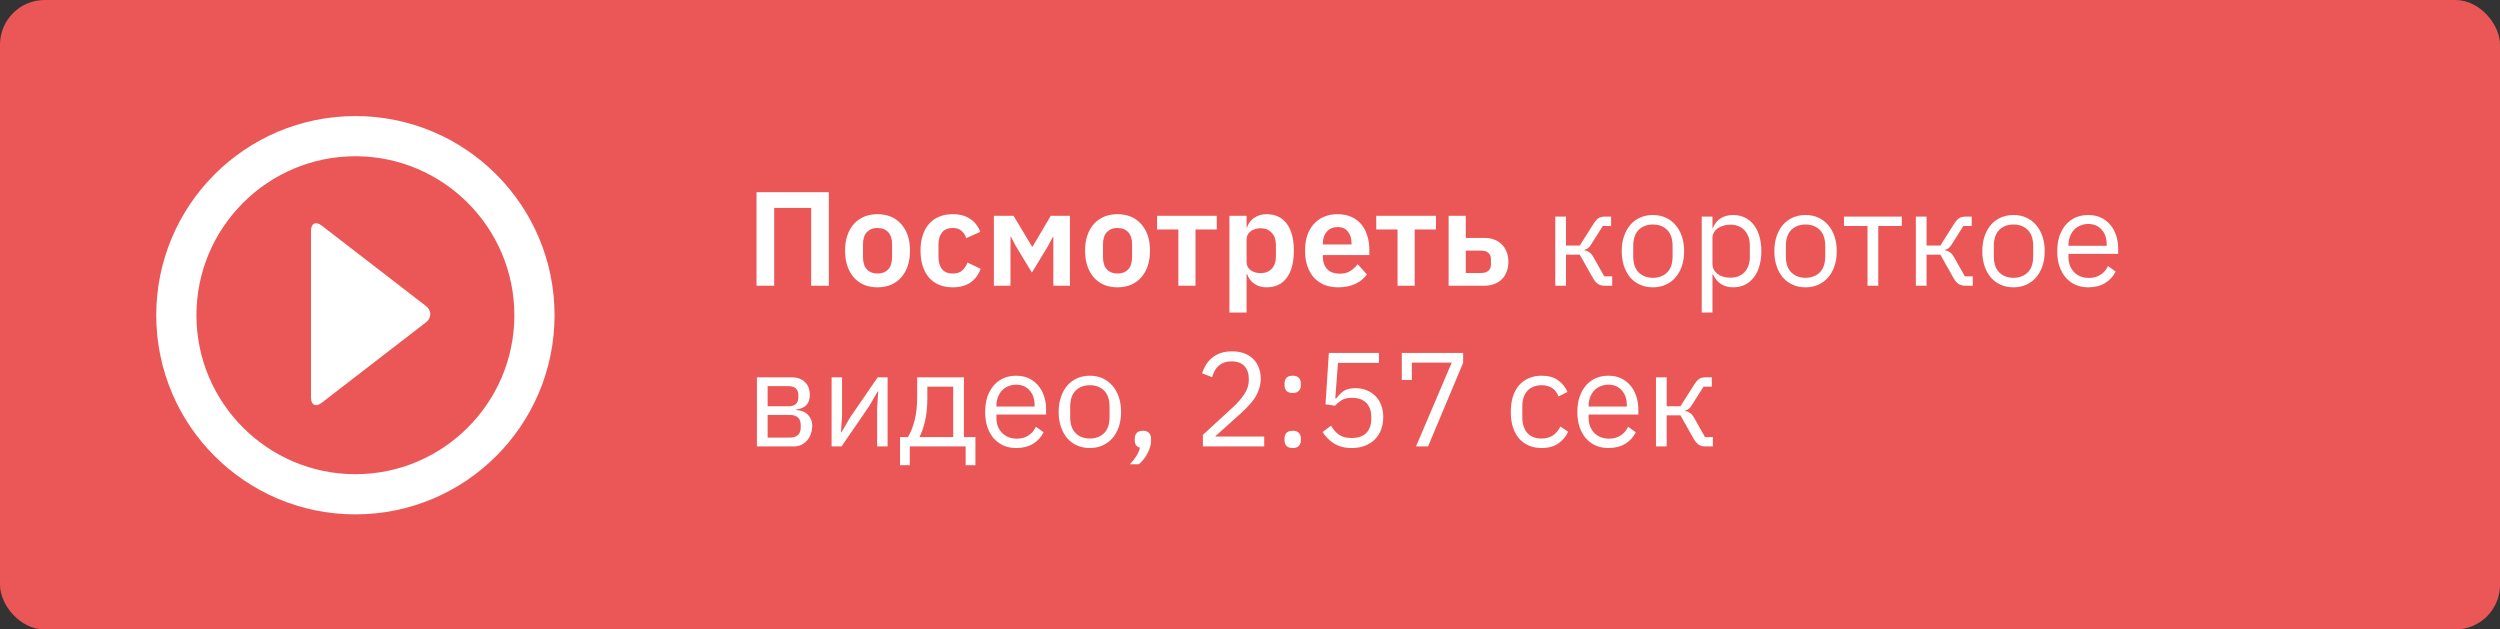
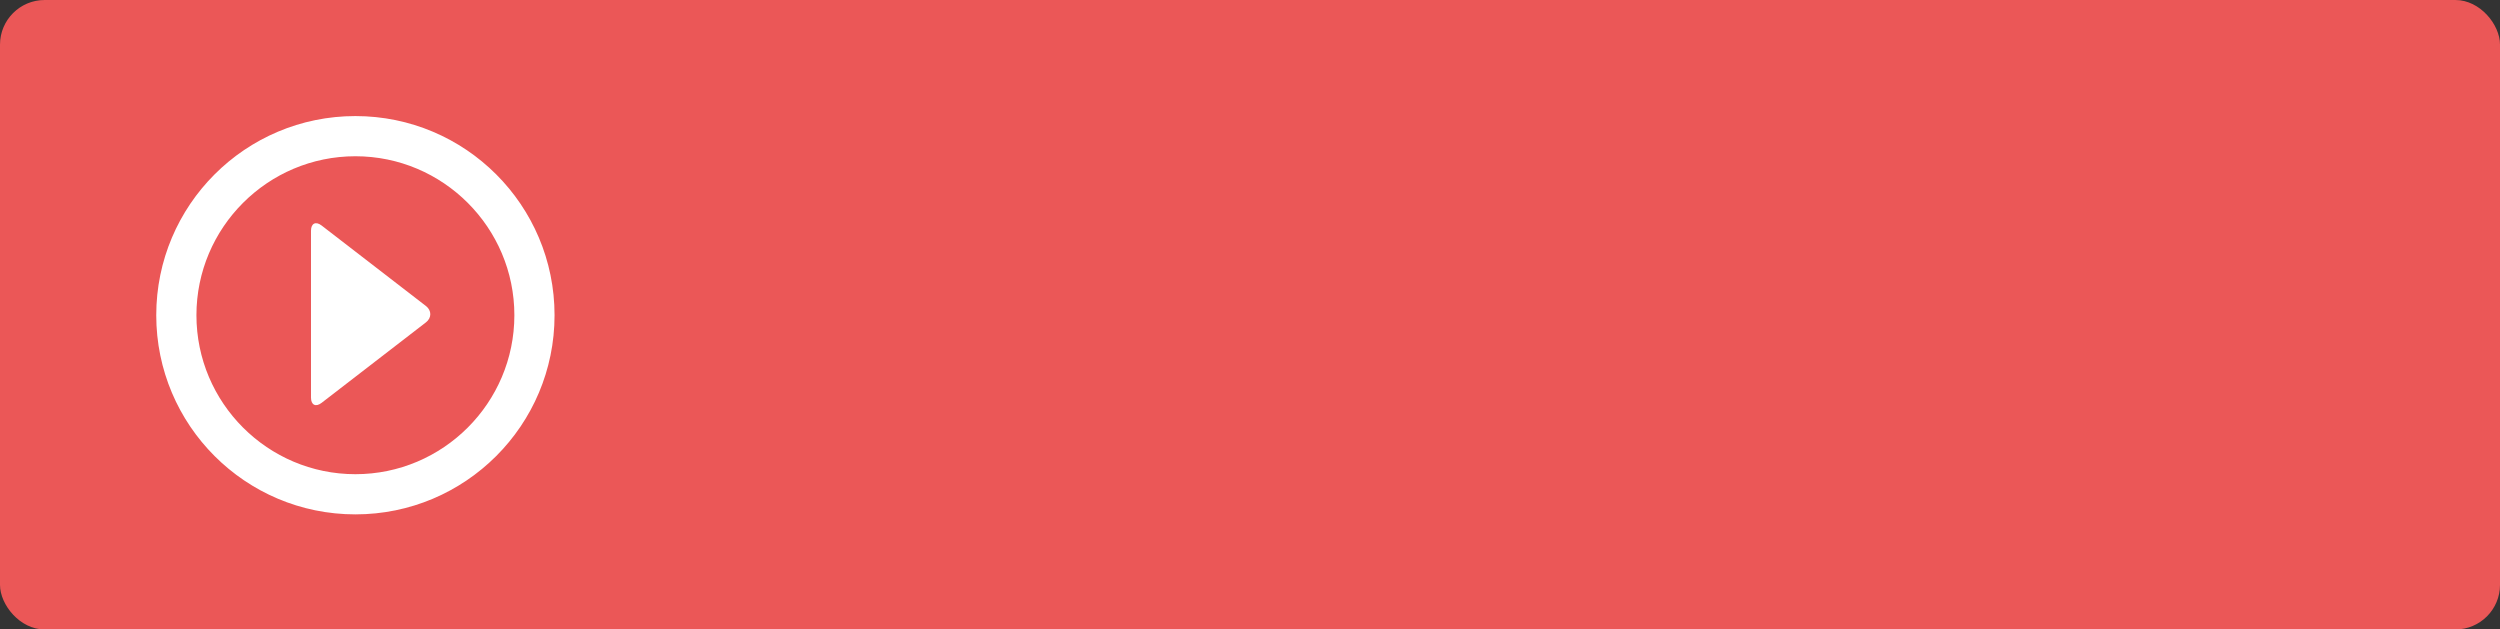
<svg xmlns="http://www.w3.org/2000/svg" width="560" height="141" viewBox="0 0 560 141" fill="none">
  <rect x="0" y="0" width="560" height="141" fill="#333333" stroke="none" />
  <rect width="560" height="141" rx="10" fill="#EB5757" />
  <path d="M79.61 35C99.245 35 115.219 50.975 115.219 70.61C115.219 90.245 99.244 106.22 79.61 106.22C59.974 106.22 44 90.245 44 70.61C44 50.975 59.975 35 79.61 35ZM79.61 26C54.971 26 35 45.972 35 70.61C35 95.247 54.972 115.22 79.61 115.22C104.247 115.22 124.219 95.247 124.219 70.61C124.22 45.972 104.247 26 79.61 26Z" fill="white" />
  <path d="M72.038 50.512C70.732 49.504 69.663 50.03 69.663 51.68V89.073C69.663 90.723 70.732 91.249 72.038 90.24L95.409 72.21C96.715 71.202 96.715 69.552 95.409 68.544L72.038 50.512Z" fill="white" />
-   <path d="M169.46 43.06H185.66V64H181.7V46.57H173.42V64H169.46V43.06ZM196.553 64.36C195.433 64.36 194.423 64.17 193.523 63.79C192.643 63.41 191.883 62.86 191.243 62.14C190.623 61.42 190.143 60.56 189.803 59.56C189.463 58.54 189.293 57.4 189.293 56.14C189.293 54.88 189.463 53.75 189.803 52.75C190.143 51.75 190.623 50.9 191.243 50.2C191.883 49.48 192.643 48.93 193.523 48.55C194.423 48.17 195.433 47.98 196.553 47.98C197.673 47.98 198.683 48.17 199.583 48.55C200.483 48.93 201.243 49.48 201.863 50.2C202.503 50.9 202.993 51.75 203.333 52.75C203.673 53.75 203.843 54.88 203.843 56.14C203.843 57.4 203.673 58.54 203.333 59.56C202.993 60.56 202.503 61.42 201.863 62.14C201.243 62.86 200.483 63.41 199.583 63.79C198.683 64.17 197.673 64.36 196.553 64.36ZM196.553 61.27C197.573 61.27 198.373 60.96 198.953 60.34C199.533 59.72 199.823 58.81 199.823 57.61V54.7C199.823 53.52 199.533 52.62 198.953 52C198.373 51.38 197.573 51.07 196.553 51.07C195.553 51.07 194.763 51.38 194.183 52C193.603 52.62 193.313 53.52 193.313 54.7V57.61C193.313 58.81 193.603 59.72 194.183 60.34C194.763 60.96 195.553 61.27 196.553 61.27ZM213.427 64.36C212.267 64.36 211.237 64.17 210.337 63.79C209.437 63.41 208.677 62.86 208.057 62.14C207.457 61.42 206.997 60.56 206.677 59.56C206.357 58.54 206.197 57.4 206.197 56.14C206.197 54.88 206.357 53.75 206.677 52.75C206.997 51.75 207.457 50.9 208.057 50.2C208.677 49.48 209.437 48.93 210.337 48.55C211.237 48.17 212.267 47.98 213.427 47.98C215.007 47.98 216.307 48.33 217.327 49.03C218.367 49.73 219.117 50.7 219.577 51.94L216.427 53.35C216.247 52.69 215.907 52.15 215.407 51.73C214.927 51.29 214.267 51.07 213.427 51.07C212.347 51.07 211.537 51.41 210.997 52.09C210.477 52.77 210.217 53.66 210.217 54.76V57.61C210.217 58.71 210.477 59.6 210.997 60.28C211.537 60.94 212.347 61.27 213.427 61.27C214.347 61.27 215.057 61.04 215.557 60.58C216.057 60.1 216.447 59.51 216.727 58.81L219.667 60.22C219.147 61.6 218.357 62.64 217.297 63.34C216.237 64.02 214.947 64.36 213.427 64.36ZM222.628 48.34H227.038L231.178 55.24H231.298L235.378 48.34H239.668V64H235.948V53.08H235.828L234.748 55.12L231.148 61.06L227.548 55.12L226.468 53.08H226.348V64H222.628V48.34ZM250.313 64.36C249.193 64.36 248.183 64.17 247.283 63.79C246.403 63.41 245.643 62.86 245.003 62.14C244.383 61.42 243.903 60.56 243.563 59.56C243.223 58.54 243.053 57.4 243.053 56.14C243.053 54.88 243.223 53.75 243.563 52.75C243.903 51.75 244.383 50.9 245.003 50.2C245.643 49.48 246.403 48.93 247.283 48.55C248.183 48.17 249.193 47.98 250.313 47.98C251.433 47.98 252.443 48.17 253.343 48.55C254.243 48.93 255.003 49.48 255.623 50.2C256.263 50.9 256.753 51.75 257.093 52.75C257.433 53.75 257.603 54.88 257.603 56.14C257.603 57.4 257.433 58.54 257.093 59.56C256.753 60.56 256.263 61.42 255.623 62.14C255.003 62.86 254.243 63.41 253.343 63.79C252.443 64.17 251.433 64.36 250.313 64.36ZM250.313 61.27C251.333 61.27 252.133 60.96 252.713 60.34C253.293 59.72 253.583 58.81 253.583 57.61V54.7C253.583 53.52 253.293 52.62 252.713 52C252.133 51.38 251.333 51.07 250.313 51.07C249.313 51.07 248.523 51.38 247.943 52C247.363 52.62 247.073 53.52 247.073 54.7V57.61C247.073 58.81 247.363 59.72 247.943 60.34C248.523 60.96 249.313 61.27 250.313 61.27ZM263.952 51.4H259.182V48.34H272.562V51.4H267.792V64H263.952V51.4ZM275.392 48.34H279.232V50.92H279.352C279.632 50.02 280.162 49.31 280.942 48.79C281.722 48.25 282.632 47.98 283.672 47.98C285.672 47.98 287.192 48.69 288.232 50.11C289.292 51.51 289.822 53.52 289.822 56.14C289.822 58.78 289.292 60.81 288.232 62.23C287.192 63.65 285.672 64.36 283.672 64.36C282.632 64.36 281.722 64.09 280.942 63.55C280.182 63.01 279.652 62.29 279.352 61.39H279.232V70H275.392V48.34ZM282.442 61.18C283.442 61.18 284.252 60.85 284.872 60.19C285.492 59.53 285.802 58.64 285.802 57.52V54.82C285.802 53.7 285.492 52.81 284.872 52.15C284.252 51.47 283.442 51.13 282.442 51.13C281.522 51.13 280.752 51.36 280.132 51.82C279.532 52.28 279.232 52.89 279.232 53.65V58.63C279.232 59.45 279.532 60.08 280.132 60.52C280.752 60.96 281.522 61.18 282.442 61.18ZM299.71 64.36C298.55 64.36 297.51 64.17 296.59 63.79C295.69 63.39 294.92 62.84 294.28 62.14C293.66 61.42 293.18 60.56 292.84 59.56C292.5 58.54 292.33 57.4 292.33 56.14C292.33 54.9 292.49 53.78 292.81 52.78C293.15 51.78 293.63 50.93 294.25 50.23C294.87 49.51 295.63 48.96 296.53 48.58C297.43 48.18 298.45 47.98 299.59 47.98C300.81 47.98 301.87 48.19 302.77 48.61C303.67 49.03 304.41 49.6 304.99 50.32C305.57 51.04 306 51.88 306.28 52.84C306.58 53.78 306.73 54.79 306.73 55.87V57.13H296.32V57.52C296.32 58.66 296.64 59.58 297.28 60.28C297.92 60.96 298.87 61.3 300.13 61.3C301.09 61.3 301.87 61.1 302.47 60.7C303.09 60.3 303.64 59.79 304.12 59.17L306.19 61.48C305.55 62.38 304.67 63.09 303.55 63.61C302.45 64.11 301.17 64.36 299.71 64.36ZM299.65 50.86C298.63 50.86 297.82 51.2 297.22 51.88C296.62 52.56 296.32 53.44 296.32 54.52V54.76H302.74V54.49C302.74 53.41 302.47 52.54 301.93 51.88C301.41 51.2 300.65 50.86 299.65 50.86ZM313.054 51.4H308.284V48.34H321.664V51.4H316.894V64H313.054V51.4ZM324.493 48.34H328.333V53.29H332.533C333.313 53.29 334.023 53.41 334.663 53.65C335.323 53.89 335.883 54.24 336.343 54.7C336.823 55.14 337.193 55.69 337.453 56.35C337.733 57.01 337.873 57.77 337.873 58.63C337.873 59.49 337.733 60.26 337.453 60.94C337.193 61.6 336.823 62.16 336.343 62.62C335.883 63.06 335.323 63.4 334.663 63.64C334.023 63.88 333.323 64 332.563 64H324.493V48.34ZM331.783 61.15C332.463 61.15 332.993 60.99 333.373 60.67C333.773 60.35 333.973 59.87 333.973 59.23V58.06C333.973 57.42 333.773 56.94 333.373 56.62C332.993 56.3 332.463 56.14 331.783 56.14H328.333V61.15H331.783ZM348.378 48.52H350.778V55H353.868L356.868 50.26C357.088 49.9 357.298 49.61 357.498 49.39C357.698 49.15 357.898 48.97 358.098 48.85C358.298 48.73 358.508 48.65 358.728 48.61C358.948 48.55 359.198 48.52 359.478 48.52H360.888V50.62H359.028L356.598 54.46C356.438 54.72 356.298 54.93 356.178 55.09C356.058 55.25 355.938 55.39 355.818 55.51C355.698 55.61 355.568 55.7 355.428 55.78C355.288 55.84 355.118 55.9 354.918 55.96V56.08C355.338 56.14 355.698 56.28 355.998 56.5C356.318 56.7 356.648 57.1 356.988 57.7L359.358 61.9H361.128V64H359.388C358.868 64 358.388 63.87 357.948 63.61C357.528 63.33 357.118 62.83 356.718 62.11L353.868 57.04H350.778V64H348.378V48.52ZM370.254 64.36C369.214 64.36 368.264 64.17 367.404 63.79C366.544 63.41 365.804 62.87 365.184 62.17C364.584 61.45 364.114 60.6 363.774 59.62C363.434 58.62 363.264 57.5 363.264 56.26C363.264 55.04 363.434 53.93 363.774 52.93C364.114 51.93 364.584 51.08 365.184 50.38C365.804 49.66 366.544 49.11 367.404 48.73C368.264 48.35 369.214 48.16 370.254 48.16C371.294 48.16 372.234 48.35 373.074 48.73C373.934 49.11 374.674 49.66 375.294 50.38C375.914 51.08 376.394 51.93 376.734 52.93C377.074 53.93 377.244 55.04 377.244 56.26C377.244 57.5 377.074 58.62 376.734 59.62C376.394 60.6 375.914 61.45 375.294 62.17C374.674 62.87 373.934 63.41 373.074 63.79C372.234 64.17 371.294 64.36 370.254 64.36ZM370.254 62.23C371.554 62.23 372.614 61.83 373.434 61.03C374.254 60.23 374.664 59.01 374.664 57.37V55.15C374.664 53.51 374.254 52.29 373.434 51.49C372.614 50.69 371.554 50.29 370.254 50.29C368.954 50.29 367.894 50.69 367.074 51.49C366.254 52.29 365.844 53.51 365.844 55.15V57.37C365.844 59.01 366.254 60.23 367.074 61.03C367.894 61.83 368.954 62.23 370.254 62.23ZM381.191 48.52H383.591V51.04H383.711C384.111 50.06 384.691 49.34 385.451 48.88C386.231 48.4 387.161 48.16 388.241 48.16C389.201 48.16 390.071 48.35 390.851 48.73C391.631 49.11 392.291 49.65 392.831 50.35C393.391 51.05 393.811 51.9 394.091 52.9C394.391 53.9 394.541 55.02 394.541 56.26C394.541 57.5 394.391 58.62 394.091 59.62C393.811 60.62 393.391 61.47 392.831 62.17C392.291 62.87 391.631 63.41 390.851 63.79C390.071 64.17 389.201 64.36 388.241 64.36C386.141 64.36 384.631 63.4 383.711 61.48H383.591V70H381.191V48.52ZM387.581 62.2C388.941 62.2 390.011 61.78 390.791 60.94C391.571 60.08 391.961 58.96 391.961 57.58V54.94C391.961 53.56 391.571 52.45 390.791 51.61C390.011 50.75 388.941 50.32 387.581 50.32C387.041 50.32 386.521 50.4 386.021 50.56C385.541 50.7 385.121 50.9 384.761 51.16C384.401 51.42 384.111 51.74 383.891 52.12C383.691 52.48 383.591 52.87 383.591 53.29V59.05C383.591 59.55 383.691 60 383.891 60.4C384.111 60.78 384.401 61.11 384.761 61.39C385.121 61.65 385.541 61.85 386.021 61.99C386.521 62.13 387.041 62.2 387.581 62.2ZM404.443 64.36C403.403 64.36 402.453 64.17 401.593 63.79C400.733 63.41 399.993 62.87 399.373 62.17C398.773 61.45 398.303 60.6 397.963 59.62C397.623 58.62 397.453 57.5 397.453 56.26C397.453 55.04 397.623 53.93 397.963 52.93C398.303 51.93 398.773 51.08 399.373 50.38C399.993 49.66 400.733 49.11 401.593 48.73C402.453 48.35 403.403 48.16 404.443 48.16C405.483 48.16 406.423 48.35 407.263 48.73C408.123 49.11 408.863 49.66 409.483 50.38C410.103 51.08 410.583 51.93 410.923 52.93C411.263 53.93 411.433 55.04 411.433 56.26C411.433 57.5 411.263 58.62 410.923 59.62C410.583 60.6 410.103 61.45 409.483 62.17C408.863 62.87 408.123 63.41 407.263 63.79C406.423 64.17 405.483 64.36 404.443 64.36ZM404.443 62.23C405.743 62.23 406.803 61.83 407.623 61.03C408.443 60.23 408.853 59.01 408.853 57.37V55.15C408.853 53.51 408.443 52.29 407.623 51.49C406.803 50.69 405.743 50.29 404.443 50.29C403.143 50.29 402.083 50.69 401.263 51.49C400.443 52.29 400.033 53.51 400.033 55.15V57.37C400.033 59.01 400.443 60.23 401.263 61.03C402.083 61.83 403.143 62.23 404.443 62.23ZM418.329 50.62H413.049V48.52H426.009V50.62H420.729V64H418.329V50.62ZM429.15 48.52H431.55V55H434.64L437.64 50.26C437.86 49.9 438.07 49.61 438.27 49.39C438.47 49.15 438.67 48.97 438.87 48.85C439.07 48.73 439.28 48.65 439.5 48.61C439.72 48.55 439.97 48.52 440.25 48.52H441.66V50.62H439.8L437.37 54.46C437.21 54.72 437.07 54.93 436.95 55.09C436.83 55.25 436.71 55.39 436.59 55.51C436.47 55.61 436.34 55.7 436.2 55.78C436.06 55.84 435.89 55.9 435.69 55.96V56.08C436.11 56.14 436.47 56.28 436.77 56.5C437.09 56.7 437.42 57.1 437.76 57.7L440.13 61.9H441.9V64H440.16C439.64 64 439.16 63.87 438.72 63.61C438.3 63.33 437.89 62.83 437.49 62.11L434.64 57.04H431.55V64H429.15V48.52ZM451.025 64.36C449.985 64.36 449.035 64.17 448.175 63.79C447.315 63.41 446.575 62.87 445.955 62.17C445.355 61.45 444.885 60.6 444.545 59.62C444.205 58.62 444.035 57.5 444.035 56.26C444.035 55.04 444.205 53.93 444.545 52.93C444.885 51.93 445.355 51.08 445.955 50.38C446.575 49.66 447.315 49.11 448.175 48.73C449.035 48.35 449.985 48.16 451.025 48.16C452.065 48.16 453.005 48.35 453.845 48.73C454.705 49.11 455.445 49.66 456.065 50.38C456.685 51.08 457.165 51.93 457.505 52.93C457.845 53.93 458.015 55.04 458.015 56.26C458.015 57.5 457.845 58.62 457.505 59.62C457.165 60.6 456.685 61.45 456.065 62.17C455.445 62.87 454.705 63.41 453.845 63.79C453.005 64.17 452.065 64.36 451.025 64.36ZM451.025 62.23C452.325 62.23 453.385 61.83 454.205 61.03C455.025 60.23 455.435 59.01 455.435 57.37V55.15C455.435 53.51 455.025 52.29 454.205 51.49C453.385 50.69 452.325 50.29 451.025 50.29C449.725 50.29 448.665 50.69 447.845 51.49C447.025 52.29 446.615 53.51 446.615 55.15V57.37C446.615 59.01 447.025 60.23 447.845 61.03C448.665 61.83 449.725 62.23 451.025 62.23ZM467.782 64.36C466.722 64.36 465.762 64.17 464.902 63.79C464.062 63.41 463.332 62.87 462.712 62.17C462.112 61.45 461.642 60.6 461.302 59.62C460.982 58.62 460.822 57.5 460.822 56.26C460.822 55.04 460.982 53.93 461.302 52.93C461.642 51.93 462.112 51.08 462.712 50.38C463.332 49.66 464.062 49.11 464.902 48.73C465.762 48.35 466.722 48.16 467.782 48.16C468.822 48.16 469.752 48.35 470.572 48.73C471.392 49.11 472.092 49.64 472.672 50.32C473.252 50.98 473.692 51.77 473.992 52.69C474.312 53.61 474.472 54.62 474.472 55.72V56.86H463.342V57.58C463.342 58.24 463.442 58.86 463.642 59.44C463.862 60 464.162 60.49 464.542 60.91C464.942 61.33 465.422 61.66 465.982 61.9C466.562 62.14 467.212 62.26 467.932 62.26C468.912 62.26 469.762 62.03 470.482 61.57C471.222 61.11 471.792 60.45 472.192 59.59L473.902 60.82C473.402 61.88 472.622 62.74 471.562 63.4C470.502 64.04 469.242 64.36 467.782 64.36ZM467.782 50.17C467.122 50.17 466.522 50.29 465.982 50.53C465.442 50.75 464.972 51.07 464.572 51.49C464.192 51.91 463.892 52.41 463.672 52.99C463.452 53.55 463.342 54.17 463.342 54.85V55.06H471.892V54.73C471.892 53.35 471.512 52.25 470.752 51.43C470.012 50.59 469.022 50.17 467.782 50.17ZM169.55 84.52H177.35C178.61 84.52 179.6 84.88 180.32 85.6C181.04 86.3 181.4 87.25 181.4 88.45C181.4 90.39 180.39 91.48 178.37 91.72V91.84C179.57 91.94 180.46 92.32 181.04 92.98C181.64 93.62 181.94 94.42 181.94 95.38C181.94 96 181.84 96.59 181.64 97.15C181.46 97.71 181.19 98.2 180.83 98.62C180.47 99.04 180.03 99.38 179.51 99.64C178.99 99.88 178.4 100 177.74 100H169.55V84.52ZM177.02 98.02C177.74 98.02 178.31 97.83 178.73 97.45C179.15 97.07 179.36 96.53 179.36 95.83V95.14C179.36 94.44 179.15 93.9 178.73 93.52C178.31 93.14 177.74 92.95 177.02 92.95H171.95V98.02H177.02ZM176.72 91C177.38 91 177.89 90.84 178.25 90.52C178.63 90.18 178.82 89.7 178.82 89.08V88.42C178.82 87.8 178.63 87.33 178.25 87.01C177.89 86.67 177.38 86.5 176.72 86.5H171.95V91H176.72ZM186.279 84.52H188.619V93.1L188.379 96.82H188.499L190.419 93.52L196.599 84.52H198.819V100H196.479V91.42L196.719 87.7H196.599L194.679 91L188.499 100H186.279V84.52ZM201.605 97.9H203.375C203.995 96.9 204.495 95.65 204.875 94.15C205.255 92.65 205.445 90.93 205.445 88.99V84.52H215.915V97.9H218.495V104.2H216.305V100H203.795V104.2H201.605V97.9ZM213.515 97.9V86.62H207.725V89.11C207.725 91.17 207.545 92.93 207.185 94.39C206.845 95.83 206.435 97 205.955 97.9H213.515ZM227.636 100.36C226.576 100.36 225.616 100.17 224.756 99.79C223.916 99.41 223.186 98.87 222.566 98.17C221.966 97.45 221.496 96.6 221.156 95.62C220.836 94.62 220.676 93.5 220.676 92.26C220.676 91.04 220.836 89.93 221.156 88.93C221.496 87.93 221.966 87.08 222.566 86.38C223.186 85.66 223.916 85.11 224.756 84.73C225.616 84.35 226.576 84.16 227.636 84.16C228.676 84.16 229.606 84.35 230.426 84.73C231.246 85.11 231.946 85.64 232.526 86.32C233.106 86.98 233.546 87.77 233.846 88.69C234.166 89.61 234.326 90.62 234.326 91.72V92.86H223.196V93.58C223.196 94.24 223.296 94.86 223.496 95.44C223.716 96 224.016 96.49 224.396 96.91C224.796 97.33 225.276 97.66 225.836 97.9C226.416 98.14 227.066 98.26 227.786 98.26C228.766 98.26 229.616 98.03 230.336 97.57C231.076 97.11 231.646 96.45 232.046 95.59L233.756 96.82C233.256 97.88 232.476 98.74 231.416 99.4C230.356 100.04 229.096 100.36 227.636 100.36ZM227.636 86.17C226.976 86.17 226.376 86.29 225.836 86.53C225.296 86.75 224.826 87.07 224.426 87.49C224.046 87.91 223.746 88.41 223.526 88.99C223.306 89.55 223.196 90.17 223.196 90.85V91.06H231.746V90.73C231.746 89.35 231.366 88.25 230.606 87.43C229.866 86.59 228.876 86.17 227.636 86.17ZM244.13 100.36C243.09 100.36 242.14 100.17 241.28 99.79C240.42 99.41 239.68 98.87 239.06 98.17C238.46 97.45 237.99 96.6 237.65 95.62C237.31 94.62 237.14 93.5 237.14 92.26C237.14 91.04 237.31 89.93 237.65 88.93C237.99 87.93 238.46 87.08 239.06 86.38C239.68 85.66 240.42 85.11 241.28 84.73C242.14 84.35 243.09 84.16 244.13 84.16C245.17 84.16 246.11 84.35 246.95 84.73C247.81 85.11 248.55 85.66 249.17 86.38C249.79 87.08 250.27 87.93 250.61 88.93C250.95 89.93 251.12 91.04 251.12 92.26C251.12 93.5 250.95 94.62 250.61 95.62C250.27 96.6 249.79 97.45 249.17 98.17C248.55 98.87 247.81 99.41 246.95 99.79C246.11 100.17 245.17 100.36 244.13 100.36ZM244.13 98.23C245.43 98.23 246.49 97.83 247.31 97.03C248.13 96.23 248.54 95.01 248.54 93.37V91.15C248.54 89.51 248.13 88.29 247.31 87.49C246.49 86.69 245.43 86.29 244.13 86.29C242.83 86.29 241.77 86.69 240.95 87.49C240.13 88.29 239.72 89.51 239.72 91.15V93.37C239.72 95.01 240.13 96.23 240.95 97.03C241.77 97.83 242.83 98.23 244.13 98.23ZM256.012 96.49C256.652 96.49 257.112 96.66 257.392 97C257.692 97.32 257.842 97.74 257.842 98.26V98.68C257.842 99.5 257.602 100.4 257.122 101.38C256.642 102.38 255.972 103.25 255.112 103.99H253.102C253.702 103.35 254.182 102.74 254.542 102.16C254.922 101.6 255.192 100.97 255.352 100.27C254.952 100.17 254.652 99.98 254.452 99.7C254.272 99.42 254.182 99.08 254.182 98.68V98.26C254.182 97.74 254.322 97.32 254.602 97C254.902 96.66 255.372 96.49 256.012 96.49ZM283.185 100H269.445V97.42L276.285 91.12C277.265 90.22 278.085 89.27 278.745 88.27C279.405 87.25 279.735 86.23 279.735 85.21V84.85C279.735 83.69 279.415 82.75 278.775 82.03C278.135 81.31 277.165 80.95 275.865 80.95C275.225 80.95 274.665 81.04 274.185 81.22C273.705 81.4 273.285 81.65 272.925 81.97C272.585 82.29 272.295 82.67 272.055 83.11C271.835 83.53 271.655 83.99 271.515 84.49L269.265 83.62C269.465 83 269.735 82.4 270.075 81.82C270.435 81.22 270.875 80.69 271.395 80.23C271.935 79.77 272.575 79.4 273.315 79.12C274.075 78.84 274.965 78.7 275.985 78.7C277.005 78.7 277.915 78.85 278.715 79.15C279.515 79.45 280.185 79.87 280.725 80.41C281.265 80.95 281.675 81.59 281.955 82.33C282.255 83.07 282.405 83.89 282.405 84.79C282.405 85.61 282.285 86.37 282.045 87.07C281.825 87.77 281.515 88.44 281.115 89.08C280.715 89.7 280.225 90.31 279.645 90.91C279.085 91.51 278.475 92.11 277.815 92.71L272.175 97.78H283.185V100ZM289.564 100.36C288.924 100.36 288.454 100.2 288.154 99.88C287.874 99.56 287.734 99.14 287.734 98.62V98.23C287.734 97.71 287.874 97.29 288.154 96.97C288.454 96.65 288.924 96.49 289.564 96.49C290.204 96.49 290.664 96.65 290.944 96.97C291.244 97.29 291.394 97.71 291.394 98.23V98.62C291.394 99.14 291.244 99.56 290.944 99.88C290.664 100.2 290.204 100.36 289.564 100.36ZM289.564 88.03C288.924 88.03 288.454 87.87 288.154 87.55C287.874 87.23 287.734 86.81 287.734 86.29V85.9C287.734 85.38 287.874 84.96 288.154 84.64C288.454 84.32 288.924 84.16 289.564 84.16C290.204 84.16 290.664 84.32 290.944 84.64C291.244 84.96 291.394 85.38 291.394 85.9V86.29C291.394 86.81 291.244 87.23 290.944 87.55C290.664 87.87 290.204 88.03 289.564 88.03ZM308.883 81.28H299.703L299.103 89.26H299.313C299.813 88.56 300.373 88 300.993 87.58C301.633 87.16 302.503 86.95 303.603 86.95C304.503 86.95 305.333 87.1 306.093 87.4C306.853 87.7 307.513 88.13 308.073 88.69C308.633 89.23 309.063 89.9 309.363 90.7C309.683 91.5 309.843 92.41 309.843 93.43C309.843 94.45 309.683 95.39 309.363 96.25C309.043 97.09 308.573 97.82 307.953 98.44C307.353 99.04 306.613 99.51 305.733 99.85C304.873 100.19 303.893 100.36 302.793 100.36C301.913 100.36 301.133 100.26 300.453 100.06C299.793 99.86 299.203 99.59 298.683 99.25C298.163 98.91 297.703 98.53 297.303 98.11C296.923 97.69 296.573 97.25 296.253 96.79L298.143 95.35C298.403 95.77 298.673 96.15 298.953 96.49C299.253 96.83 299.573 97.12 299.913 97.36C300.273 97.6 300.683 97.79 301.143 97.93C301.603 98.05 302.153 98.11 302.793 98.11C304.233 98.11 305.323 97.73 306.063 96.97C306.803 96.21 307.173 95.14 307.173 93.76V93.46C307.173 92.08 306.803 91.01 306.063 90.25C305.323 89.49 304.233 89.11 302.793 89.11C301.833 89.11 301.073 89.29 300.513 89.65C299.973 89.99 299.483 90.4 299.043 90.88L296.913 90.58L297.663 79.06H308.883V81.28ZM317.182 100L325.192 81.22H316.252V85.12H314.002V79.06H327.742V81.28L319.882 100H317.182ZM345.32 100.36C344.24 100.36 343.27 100.17 342.41 99.79C341.55 99.41 340.82 98.87 340.22 98.17C339.64 97.47 339.19 96.62 338.87 95.62C338.57 94.62 338.42 93.5 338.42 92.26C338.42 91.02 338.57 89.9 338.87 88.9C339.19 87.9 339.64 87.05 340.22 86.35C340.82 85.65 341.55 85.11 342.41 84.73C343.27 84.35 344.24 84.16 345.32 84.16C346.86 84.16 348.09 84.5 349.01 85.18C349.95 85.84 350.65 86.71 351.11 87.79L349.1 88.81C348.82 88.01 348.36 87.39 347.72 86.95C347.08 86.51 346.28 86.29 345.32 86.29C344.6 86.29 343.97 86.41 343.43 86.65C342.89 86.87 342.44 87.19 342.08 87.61C341.72 88.01 341.45 88.5 341.27 89.08C341.09 89.64 341 90.26 341 90.94V93.58C341 94.94 341.36 96.06 342.08 96.94C342.82 97.8 343.9 98.23 345.32 98.23C347.26 98.23 348.66 97.33 349.52 95.53L351.26 96.7C350.76 97.82 350.01 98.71 349.01 99.37C348.03 100.03 346.8 100.36 345.32 100.36ZM360.292 100.36C359.232 100.36 358.272 100.17 357.412 99.79C356.572 99.41 355.842 98.87 355.222 98.17C354.622 97.45 354.152 96.6 353.812 95.62C353.492 94.62 353.332 93.5 353.332 92.26C353.332 91.04 353.492 89.93 353.812 88.93C354.152 87.93 354.622 87.08 355.222 86.38C355.842 85.66 356.572 85.11 357.412 84.73C358.272 84.35 359.232 84.16 360.292 84.16C361.332 84.16 362.262 84.35 363.082 84.73C363.902 85.11 364.602 85.64 365.182 86.32C365.762 86.98 366.202 87.77 366.502 88.69C366.822 89.61 366.982 90.62 366.982 91.72V92.86H355.852V93.58C355.852 94.24 355.952 94.86 356.152 95.44C356.372 96 356.672 96.49 357.052 96.91C357.452 97.33 357.932 97.66 358.492 97.9C359.072 98.14 359.722 98.26 360.442 98.26C361.422 98.26 362.272 98.03 362.992 97.57C363.732 97.11 364.302 96.45 364.702 95.59L366.412 96.82C365.912 97.88 365.132 98.74 364.072 99.4C363.012 100.04 361.752 100.36 360.292 100.36ZM360.292 86.17C359.632 86.17 359.032 86.29 358.492 86.53C357.952 86.75 357.482 87.07 357.082 87.49C356.702 87.91 356.402 88.41 356.182 88.99C355.962 89.55 355.852 90.17 355.852 90.85V91.06H364.402V90.73C364.402 89.35 364.022 88.25 363.262 87.43C362.522 86.59 361.532 86.17 360.292 86.17ZM370.937 84.52H373.337V91H376.427L379.427 86.26C379.647 85.9 379.857 85.61 380.057 85.39C380.257 85.15 380.457 84.97 380.657 84.85C380.857 84.73 381.067 84.65 381.287 84.61C381.507 84.55 381.757 84.52 382.037 84.52H383.447V86.62H381.587L379.157 90.46C378.997 90.72 378.857 90.93 378.737 91.09C378.617 91.25 378.497 91.39 378.377 91.51C378.257 91.61 378.127 91.7 377.987 91.78C377.847 91.84 377.677 91.9 377.477 91.96V92.08C377.897 92.14 378.257 92.28 378.557 92.5C378.877 92.7 379.207 93.1 379.547 93.7L381.917 97.9H383.687V100H381.947C381.427 100 380.947 99.87 380.507 99.61C380.087 99.33 379.677 98.83 379.277 98.11L376.427 93.04H373.337V100H370.937V84.52Z" fill="white" />
</svg>